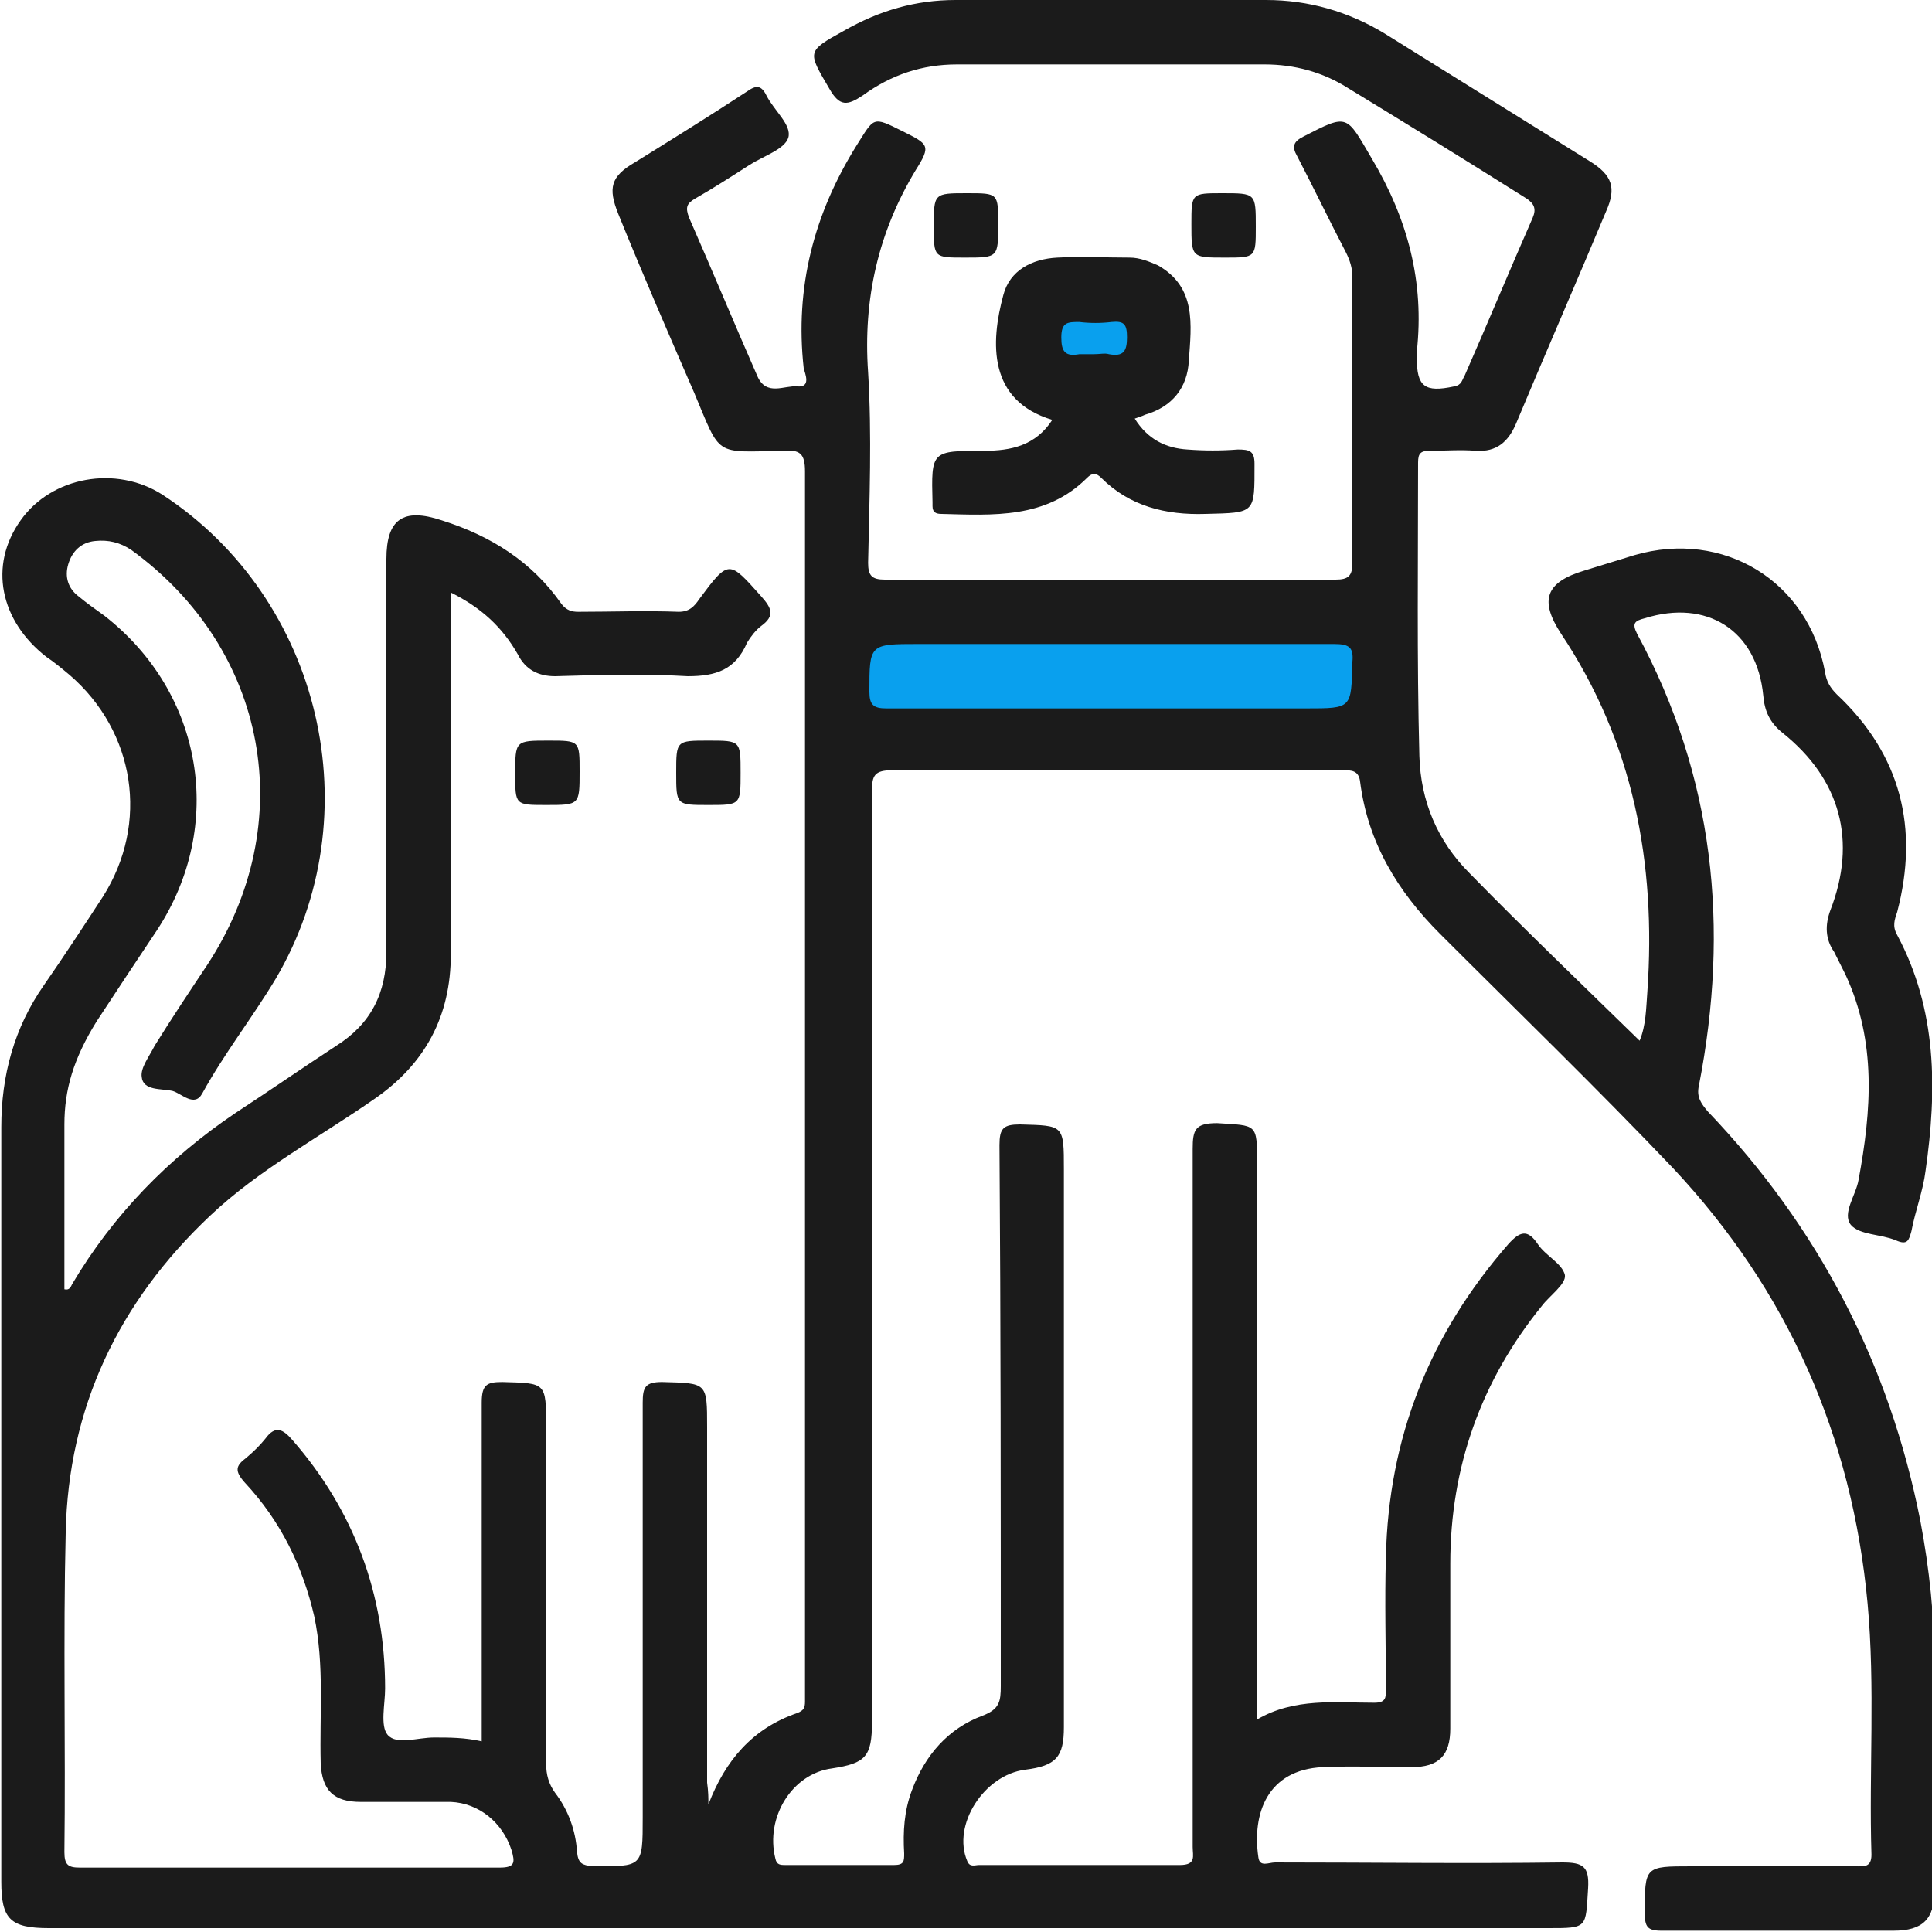
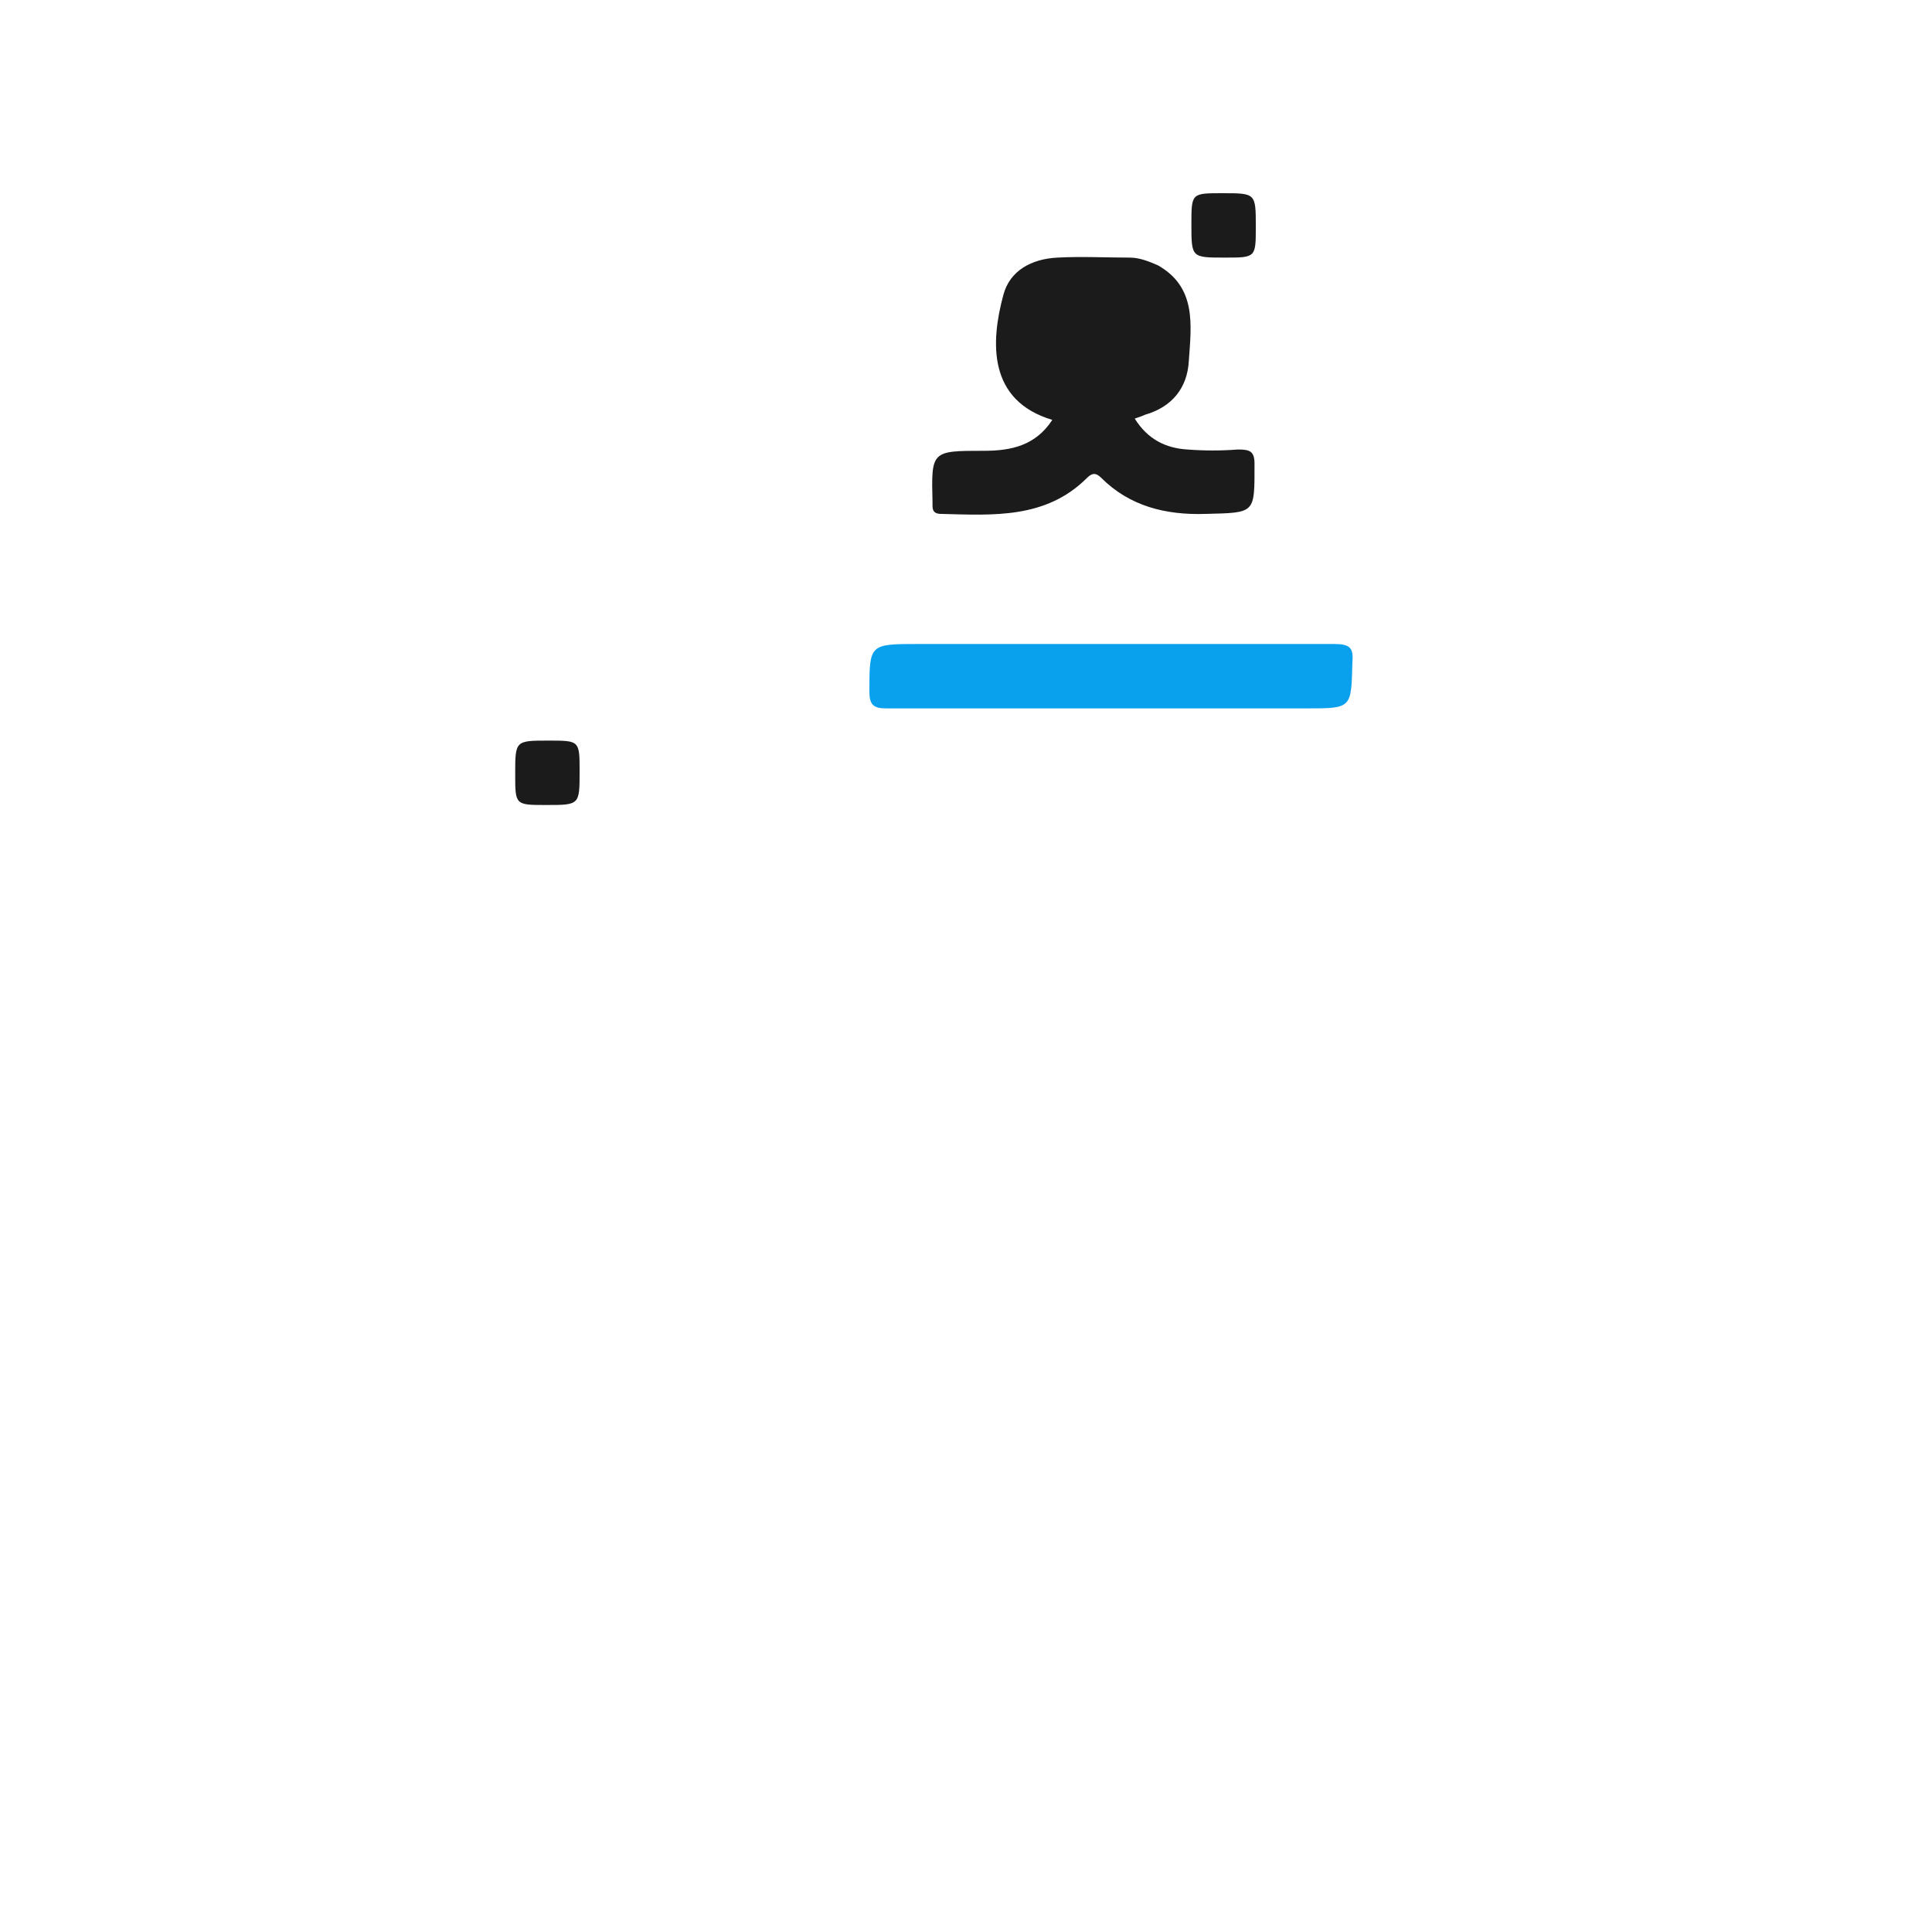
<svg xmlns="http://www.w3.org/2000/svg" version="1.1" id="Layer_1" x="0px" y="0px" viewBox="0 0 150 150" style="enable-background:new 0 0 150 150;" xml:space="preserve">
  <style type="text/css">
	.st0{fill:#1B1B1B;}
	.st1{fill:#09A0EE;}
</style>
  <g>
-     <path class="st0" d="M55,140.1c1.3-3.4,3.4-5.9,6.9-7.1c0.5-0.2,0.6-0.4,0.6-0.9c0-0.3,0-0.5,0-0.8c0-31.6,0-63.1,0-94.7   c0-1.4-0.4-1.7-1.7-1.6c-5.4,0.1-4.8,0.5-6.9-4.5c-2-4.6-4-9.2-5.9-13.9c-0.8-2-0.6-2.9,1.3-4c2.9-1.8,5.8-3.6,8.7-5.5   c0.7-0.5,1.1-0.5,1.5,0.3c0.6,1.2,2,2.3,1.7,3.3c-0.3,0.9-1.9,1.4-3,2.1c-1.4,0.9-2.8,1.8-4.2,2.6c-0.7,0.4-0.8,0.7-0.5,1.5   c1.8,4.1,3.5,8.2,5.3,12.3c0.7,1.6,2.1,0.7,3.1,0.8c1.1,0.1,0.6-1,0.5-1.4c-0.7-6.3,0.8-12,4.1-17.3c1.4-2.2,1.2-2.3,3.6-1.1   c2,1,2.2,1.1,1,3C68.2,18,67,23.2,67.4,28.9c0.3,4.9,0.1,9.9,0,14.8c0,1,0.3,1.3,1.3,1.3c11.7,0,23.3,0,35,0c1,0,1.3-0.3,1.3-1.3   c0-7.4,0-14.8,0-22.2c0-0.7-0.2-1.3-0.5-1.9c-1.3-2.5-2.5-5-3.8-7.5c-0.4-0.7-0.3-1.1,0.5-1.5c3.5-1.8,3.3-1.7,5.3,1.7   c2.8,4.7,4.1,9.6,3.5,15c0,0.2,0,0.3,0,0.5c0,2.2,0.6,2.7,2.9,2.2c0.6-0.1,0.6-0.5,0.8-0.8c1.8-4.1,3.5-8.2,5.3-12.3   c0.3-0.7,0.1-1.1-0.5-1.5c-4.6-2.9-9.3-5.8-13.9-8.6c-1.9-1.2-4.1-1.8-6.4-1.8c-8,0-15.9,0-23.9,0c-2.7,0-5.1,0.8-7.3,2.4   c-1.2,0.8-1.8,0.9-2.6-0.5c-1.7-2.9-1.8-2.9,1.1-4.5C68.3,0.8,71.1,0,74.2,0c8,0,16,0,24.1,0c3.3,0,6.4,0.9,9.2,2.6   c5.3,3.3,10.6,6.6,15.9,9.9c1.8,1.1,2.1,2.1,1.3,3.9c-2.3,5.5-4.7,11-7,16.5c-0.6,1.4-1.5,2.2-3.1,2.1c-1.2-0.1-2.4,0-3.6,0   c-0.7,0-0.9,0.2-0.9,0.9c0,7.6-0.1,15.2,0.1,22.8c0.1,3.5,1.4,6.6,3.9,9.1c4.3,4.4,8.7,8.6,13.2,13c0.5-1.2,0.5-2.5,0.6-3.8   c0.7-10-1.1-19.4-6.7-27.8c-1.7-2.6-1.2-4,1.8-4.9c1.3-0.4,2.6-0.8,3.9-1.2c6.9-2,13.5,2,14.8,9.1c0.1,0.7,0.4,1.2,0.9,1.7   c5,4.7,6.4,10.4,4.7,16.9c-0.2,0.6-0.4,1.1,0,1.8c3.1,5.8,3.1,12,2.2,18.3c-0.2,1.6-0.8,3.1-1.1,4.7c-0.2,0.7-0.3,1.1-1.2,0.7   c-1.2-0.5-2.8-0.4-3.5-1.2c-0.7-0.9,0.4-2.3,0.6-3.5c1-5.4,1.4-10.7-1-15.9c-0.3-0.6-0.6-1.2-0.9-1.8c-0.7-1-0.7-2.1-0.3-3.2   c2.1-5.4,0.8-10.2-3.7-13.8c-1-0.8-1.4-1.7-1.5-2.9c-0.5-5.1-4.4-7.5-9.2-6c-0.8,0.2-1,0.4-0.6,1.2c6,11.1,7.2,22.8,4.8,35.1   c-0.2,0.9,0.2,1.4,0.7,2c8.6,9,14.1,19.6,16.5,31.8c0.7,3.7,1.1,7.5,1.1,11.3c0,5.8,0,11.6,0,17.3c0,2.3-0.9,3.2-3.2,3.2   c-6,0-12,0-18,0c-1.1,0-1.3-0.3-1.3-1.4c0-3.6,0-3.6,3.6-3.6c4.3,0,8.5,0,12.8,0c0.6,0,1.2,0.1,1.2-0.9c-0.2-6.5,0.3-13-0.3-19.5   c-1.2-13-6.2-24.3-15.1-33.8c-5.9-6.2-12-12.1-18.1-18.2c-3.3-3.3-5.6-7.1-6.2-11.8c-0.1-0.9-0.7-0.9-1.3-0.9c-3.8,0-7.6,0-11.4,0   c-7.9,0-15.7,0-23.6,0c-1.4,0-1.6,0.4-1.6,1.6c0,24.1,0,48.2,0,72.3c0,2.7-0.5,3.2-3.1,3.6c-3.1,0.4-5.2,3.8-4.4,7   c0.1,0.5,0.4,0.5,0.8,0.5c2.8,0,5.6,0,8.4,0c0.8,0,0.8-0.3,0.8-0.9c-0.1-1.7,0-3.3,0.6-4.9c1-2.7,2.8-4.8,5.5-5.8   c1.3-0.5,1.4-1.1,1.4-2.3c0-14,0-28-0.1-42c0-1.3,0.3-1.6,1.6-1.6c3.4,0.1,3.4,0,3.4,3.5c0,14.4,0,28.8,0,43.3c0,2.3-0.6,3-3,3.3   c-3.2,0.4-5.7,4.3-4.5,7.1c0.2,0.5,0.6,0.3,0.9,0.3c5.2,0,10.4,0,15.6,0c1.3,0,1-0.7,1-1.4c0-18.1,0-36.1,0-54.2c0-1.5,0.2-2,1.9-2   c3.1,0.2,3.1,0,3.1,3.1c0,14.3,0,28.6,0,43.2c2.9-1.7,6.1-1.3,9.1-1.3c0.9,0,0.9-0.4,0.9-1c0-3.4-0.1-6.9,0-10.3   c0.2-9.3,3.4-17.3,9.5-24.3c0.9-1,1.5-1.2,2.3,0c0.6,0.9,1.9,1.5,2.1,2.4c0.1,0.7-1.2,1.6-1.8,2.4c-4.7,5.8-7.1,12.5-7.1,20   c0,4.3,0,8.5,0,12.8c0,2.1-0.9,3-3,3c-2.3,0-4.6-0.1-6.9,0c-4.3,0.2-5.5,3.6-5,7c0.1,0.8,0.8,0.4,1.3,0.4c7.4,0,14.9,0.1,22.3,0   c1.6,0,2.1,0.3,2,2c-0.2,3.1,0,3.1-3.1,3.1c-38.8,0-77.6,0-116.4,0c-3,0-3.7-0.7-3.7-3.6c0-19.5,0-39.1,0-58.6c0-4,1-7.7,3.3-11   c1.6-2.3,3.1-4.6,4.6-6.9c3.6-5.7,2.5-12.8-2.6-17.2c-0.6-0.5-1.2-1-1.8-1.4c-3.6-2.8-4.5-7.1-2-10.6c2.4-3.4,7.4-4.3,11-2   c12.4,8.1,16.3,24.9,8.8,37.6c-1.8,3-4,5.8-5.7,8.9c-0.6,1.1-1.6,0-2.3-0.2c-0.9-0.2-2.3,0-2.4-1.1c-0.1-0.7,0.6-1.6,1-2.4   c1.3-2.1,2.7-4.2,4.1-6.3c7.2-11,4.7-24.5-5.9-32.2c-0.9-0.6-1.8-0.8-2.8-0.7c-1.1,0.1-1.8,0.8-2.1,1.8c-0.3,1,0,1.9,0.8,2.5   c0.6,0.5,1.3,1,2,1.5c7.7,6,9.4,16.3,4.1,24.4c-1.6,2.4-3.2,4.8-4.7,7.1C5.7,82.2,5,84.6,5,87.3c0,4.3,0,8.5,0,12.8   c0.4,0.1,0.5-0.2,0.6-0.4c3.2-5.4,7.5-9.8,12.7-13.3c2.6-1.7,5.2-3.5,7.8-5.2c2.7-1.7,3.9-4.1,3.9-7.3c0-10.2,0-20.3,0-30.5   c0-3.1,1.3-4,4.3-3c3.8,1.2,7,3.2,9.3,6.5c0.4,0.5,0.8,0.6,1.3,0.6c2.6,0,5.2-0.1,7.8,0c0.8,0,1.2-0.4,1.6-1c2.3-3.1,2.3-3,4.8-0.2   c0.8,0.9,1.1,1.5,0,2.3c-0.4,0.3-0.8,0.8-1.1,1.3c-0.9,2.1-2.4,2.6-4.6,2.6c-3.4-0.2-6.9-0.1-10.3,0c-1.3,0-2.3-0.5-2.9-1.7   C39,48.7,37.4,47.2,35,46c0,0.7,0,1.2,0,1.7c0,8.8,0,17.6,0,26.4c0,4.8-2,8.5-5.9,11.2c-4.3,3-9,5.5-12.8,9.1   C9.2,101.1,5.3,109.3,5.1,119c-0.2,8.3,0,16.6-0.1,24.8c0,1,0.3,1.2,1.2,1.2c10.9,0,21.8,0,32.6,0c1.2,0,1.2-0.4,0.9-1.4   c-0.7-2.1-2.5-3.6-4.7-3.7c-2.3,0-4.7,0-7,0c-2.1,0-3-0.9-3.1-3c-0.1-3.8,0.3-7.6-0.5-11.4c-0.9-3.9-2.6-7.4-5.4-10.4   c-0.8-0.9-0.7-1.3,0.1-1.9c0.6-0.5,1.1-1,1.5-1.5c0.8-1.1,1.4-0.7,2.1,0.1c4.8,5.5,7.2,12,7.2,19.3c0,1.2-0.4,2.9,0.2,3.6   c0.7,0.8,2.3,0.2,3.6,0.2c1.2,0,2.4,0,3.7,0.3c0-0.6,0-1.2,0-1.8c0-8.2,0-16.4,0-24.5c0-1.4,0.4-1.6,1.6-1.6c3.4,0.1,3.4,0,3.4,3.5   c0,8.7,0,17.4,0,26.1c0,0.9,0.2,1.6,0.7,2.3c1,1.3,1.6,2.9,1.7,4.6c0.1,0.9,0.4,1,1.2,1.1c3.9,0,3.9,0.1,3.9-3.8   c0-10.7,0-21.5,0-32.2c0-1.2,0.2-1.6,1.5-1.6c3.5,0.1,3.5,0,3.5,3.5c0,9.2,0,18.4,0,27.6C55,139.1,55,139.6,55,140.1z" />
    <path class="st0" d="M81.7,32.6c-5-1.5-4.8-6-3.8-9.7c0.5-1.9,2.2-2.8,4.2-2.9c1.9-0.1,3.7,0,5.6,0c0.8,0,1.5,0.3,2.2,0.6   c3,1.7,2.6,4.6,2.4,7.4c-0.1,2.1-1.3,3.6-3.4,4.2c-0.2,0.1-0.5,0.2-0.8,0.3c1,1.6,2.4,2.3,4.1,2.4c1.3,0.1,2.6,0.1,3.9,0   c0.9,0,1.3,0.1,1.3,1.1c0,3.9,0.1,3.8-3.8,3.9c-3.1,0.1-5.9-0.6-8.1-2.8c-0.4-0.4-0.7-0.4-1.1,0c-3.2,3.2-7.3,2.9-11.3,2.8   c-0.4,0-0.7-0.1-0.7-0.6c0-0.1,0-0.2,0-0.3C72.3,35,72.3,35,76.4,35C78.5,35,80.4,34.6,81.7,32.6z" />
-     <path class="st0" d="M75.1,15c2.4,0,2.4,0,2.4,2.4c0,2.6,0,2.6-2.6,2.6c-2.4,0-2.4,0-2.4-2.4C72.5,15,72.5,15,75.1,15z" />
    <path class="st0" d="M97.5,17.6c0,2.4,0,2.4-2.4,2.4c-2.6,0-2.6,0-2.6-2.6c0-2.4,0-2.4,2.4-2.4C97.5,15,97.5,15,97.5,17.6z" />
    <path class="st0" d="M42.6,57.5c2.4,0,2.4,0,2.4,2.4c0,2.6,0,2.6-2.6,2.6c-2.4,0-2.4,0-2.4-2.4C40,57.5,40,57.5,42.6,57.5z" />
-     <path class="st0" d="M55,57.5c2.5,0,2.5,0,2.5,2.5c0,2.5,0,2.5-2.5,2.5c-2.5,0-2.5,0-2.5-2.5C52.5,57.5,52.5,57.5,55,57.5z" />
-     <path class="st1" d="M86.1,55c-5.8,0-11.6,0-17.3,0c-1,0-1.3-0.3-1.3-1.3c0-3.7,0-3.7,3.8-3.7c10.8,0,21.6,0,32.3,0   c1.2,0,1.5,0.3,1.4,1.4c-0.1,3.6,0,3.6-3.6,3.6C96.3,55,91.2,55,86.1,55z" />
-     <path class="st1" d="M84.9,27.5c-0.4,0-0.7,0-1.1,0c-1.1,0.2-1.4-0.2-1.4-1.3c0-1.2,0.5-1.2,1.4-1.2c0.8,0.1,1.7,0.1,2.5,0   c1-0.1,1.2,0.2,1.2,1.2c0,1.1-0.3,1.5-1.4,1.3C85.8,27.4,85.4,27.5,84.9,27.5z" />
+     <path class="st1" d="M86.1,55c-5.8,0-11.6,0-17.3,0c-1,0-1.3-0.3-1.3-1.3c0-3.7,0-3.7,3.8-3.7c10.8,0,21.6,0,32.3,0   c1.2,0,1.5,0.3,1.4,1.4c-0.1,3.6,0,3.6-3.6,3.6z" />
  </g>
</svg>